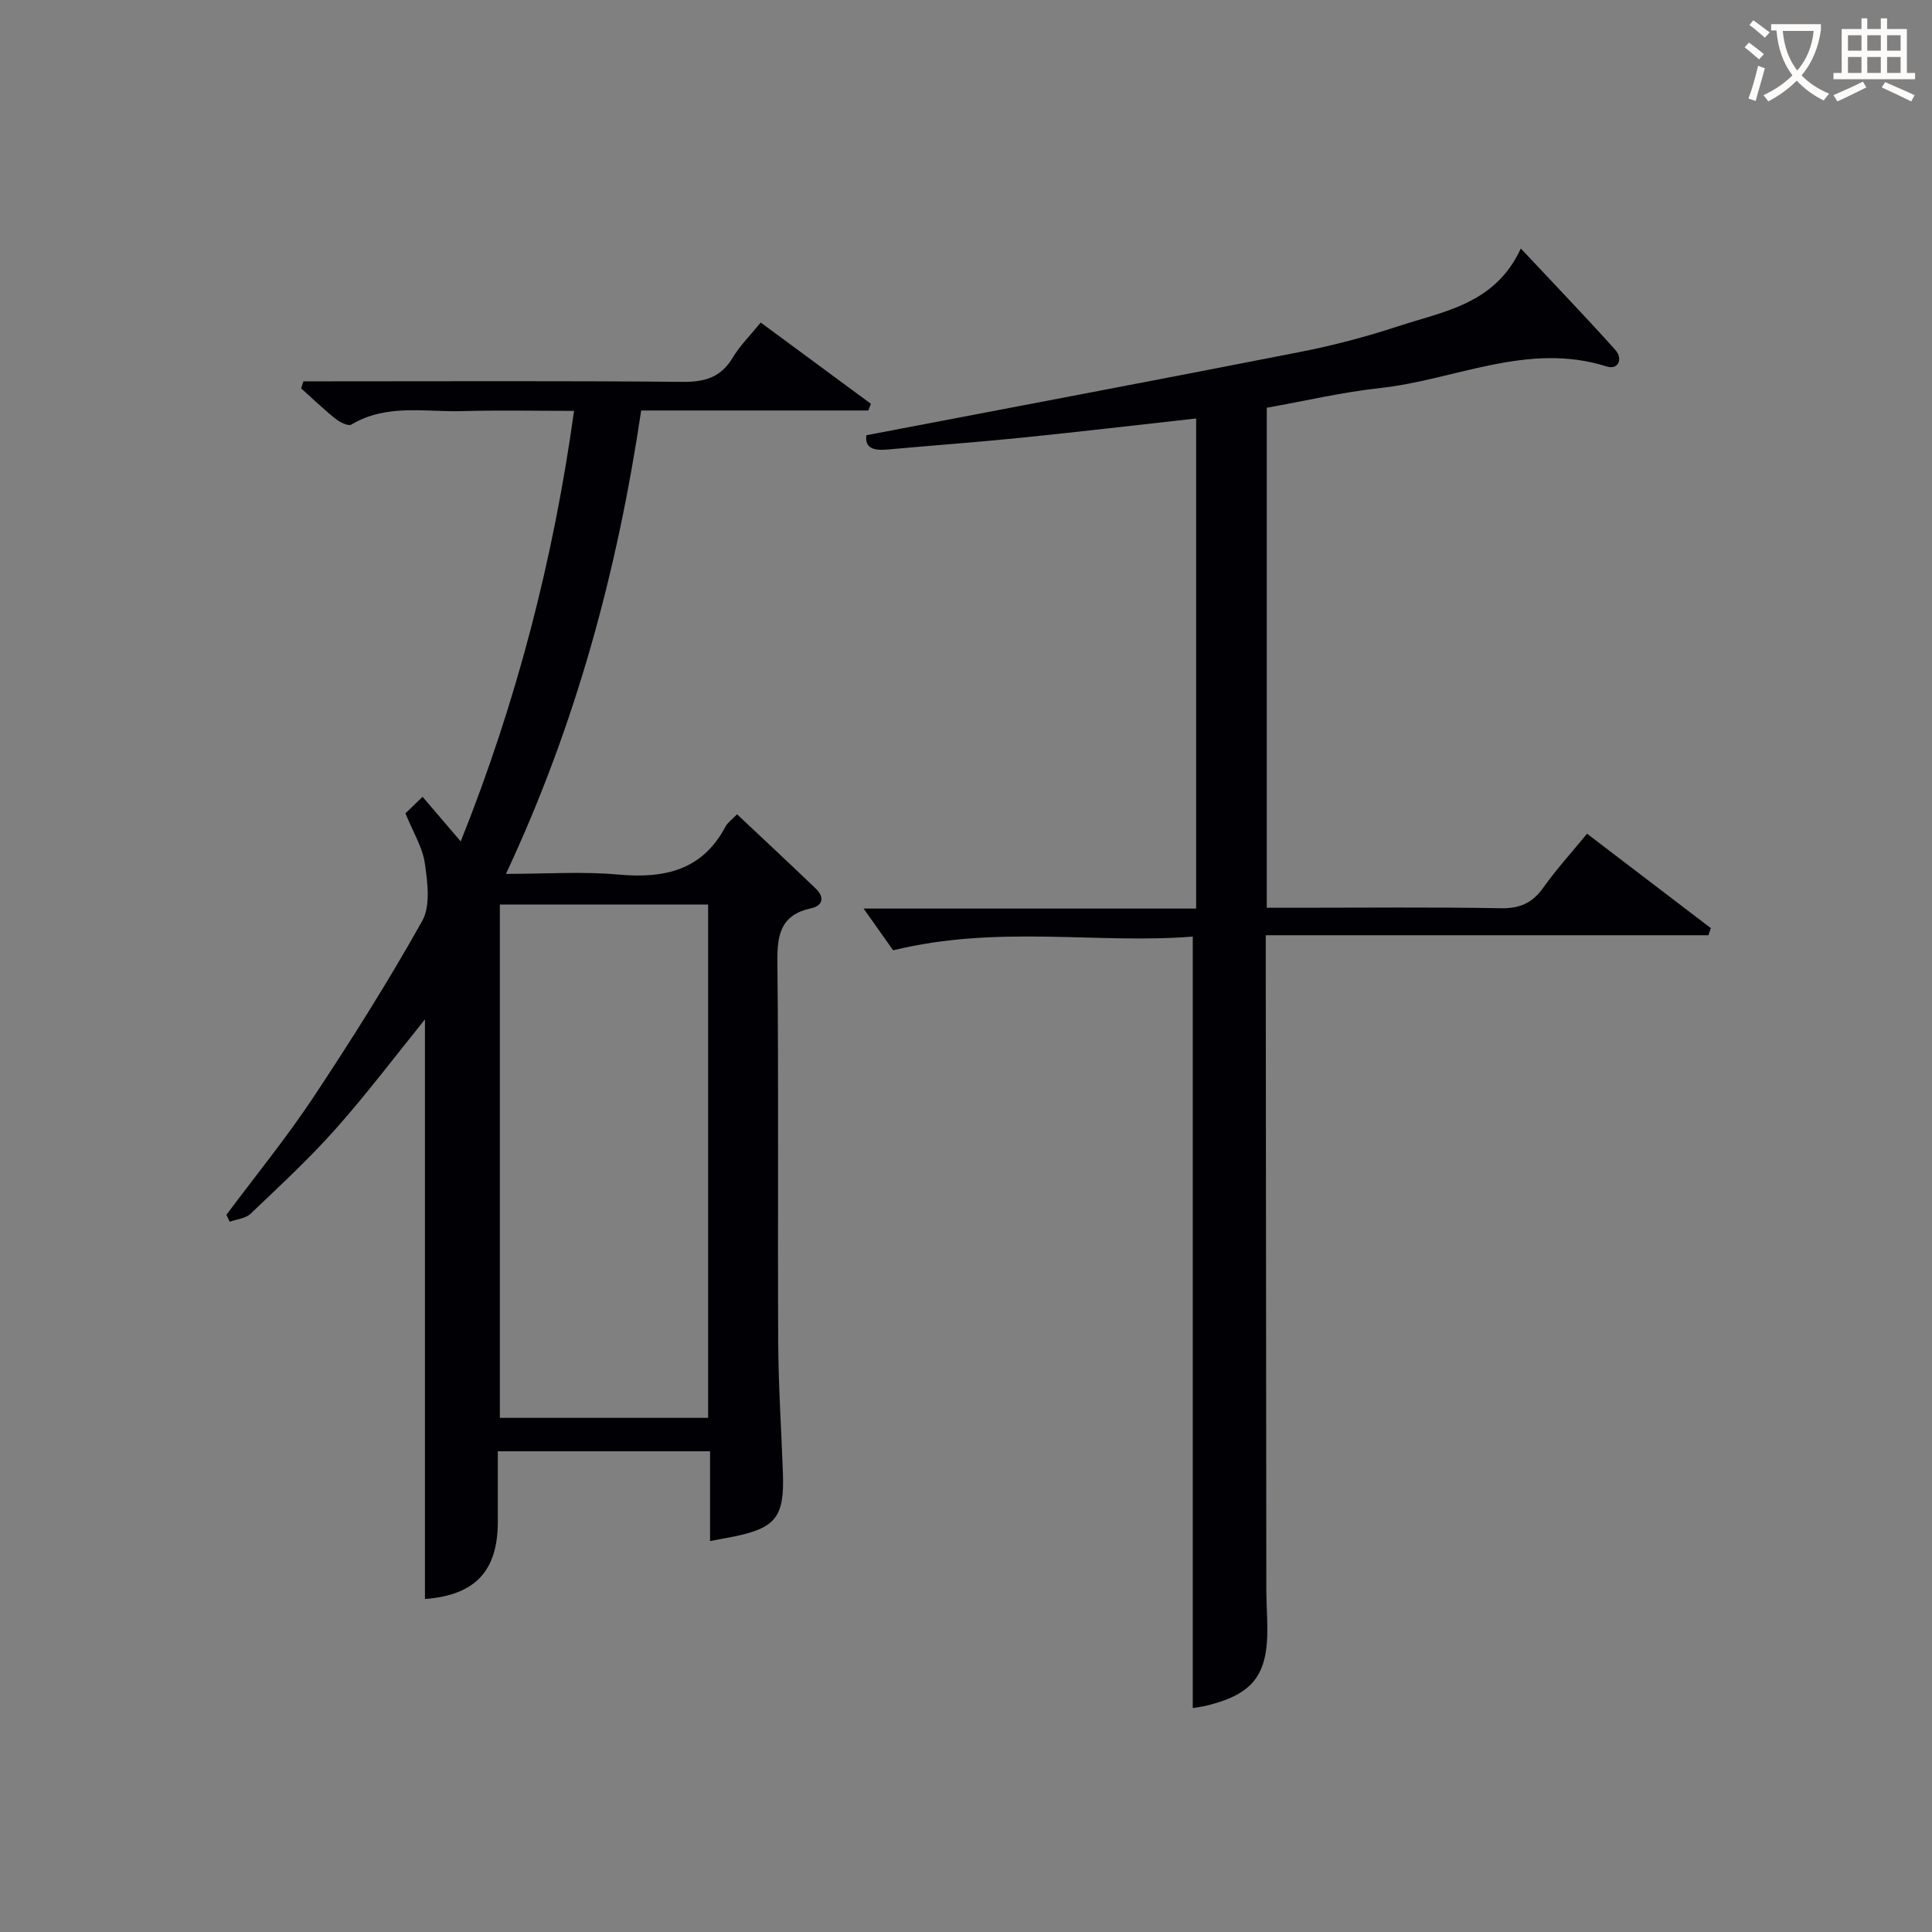
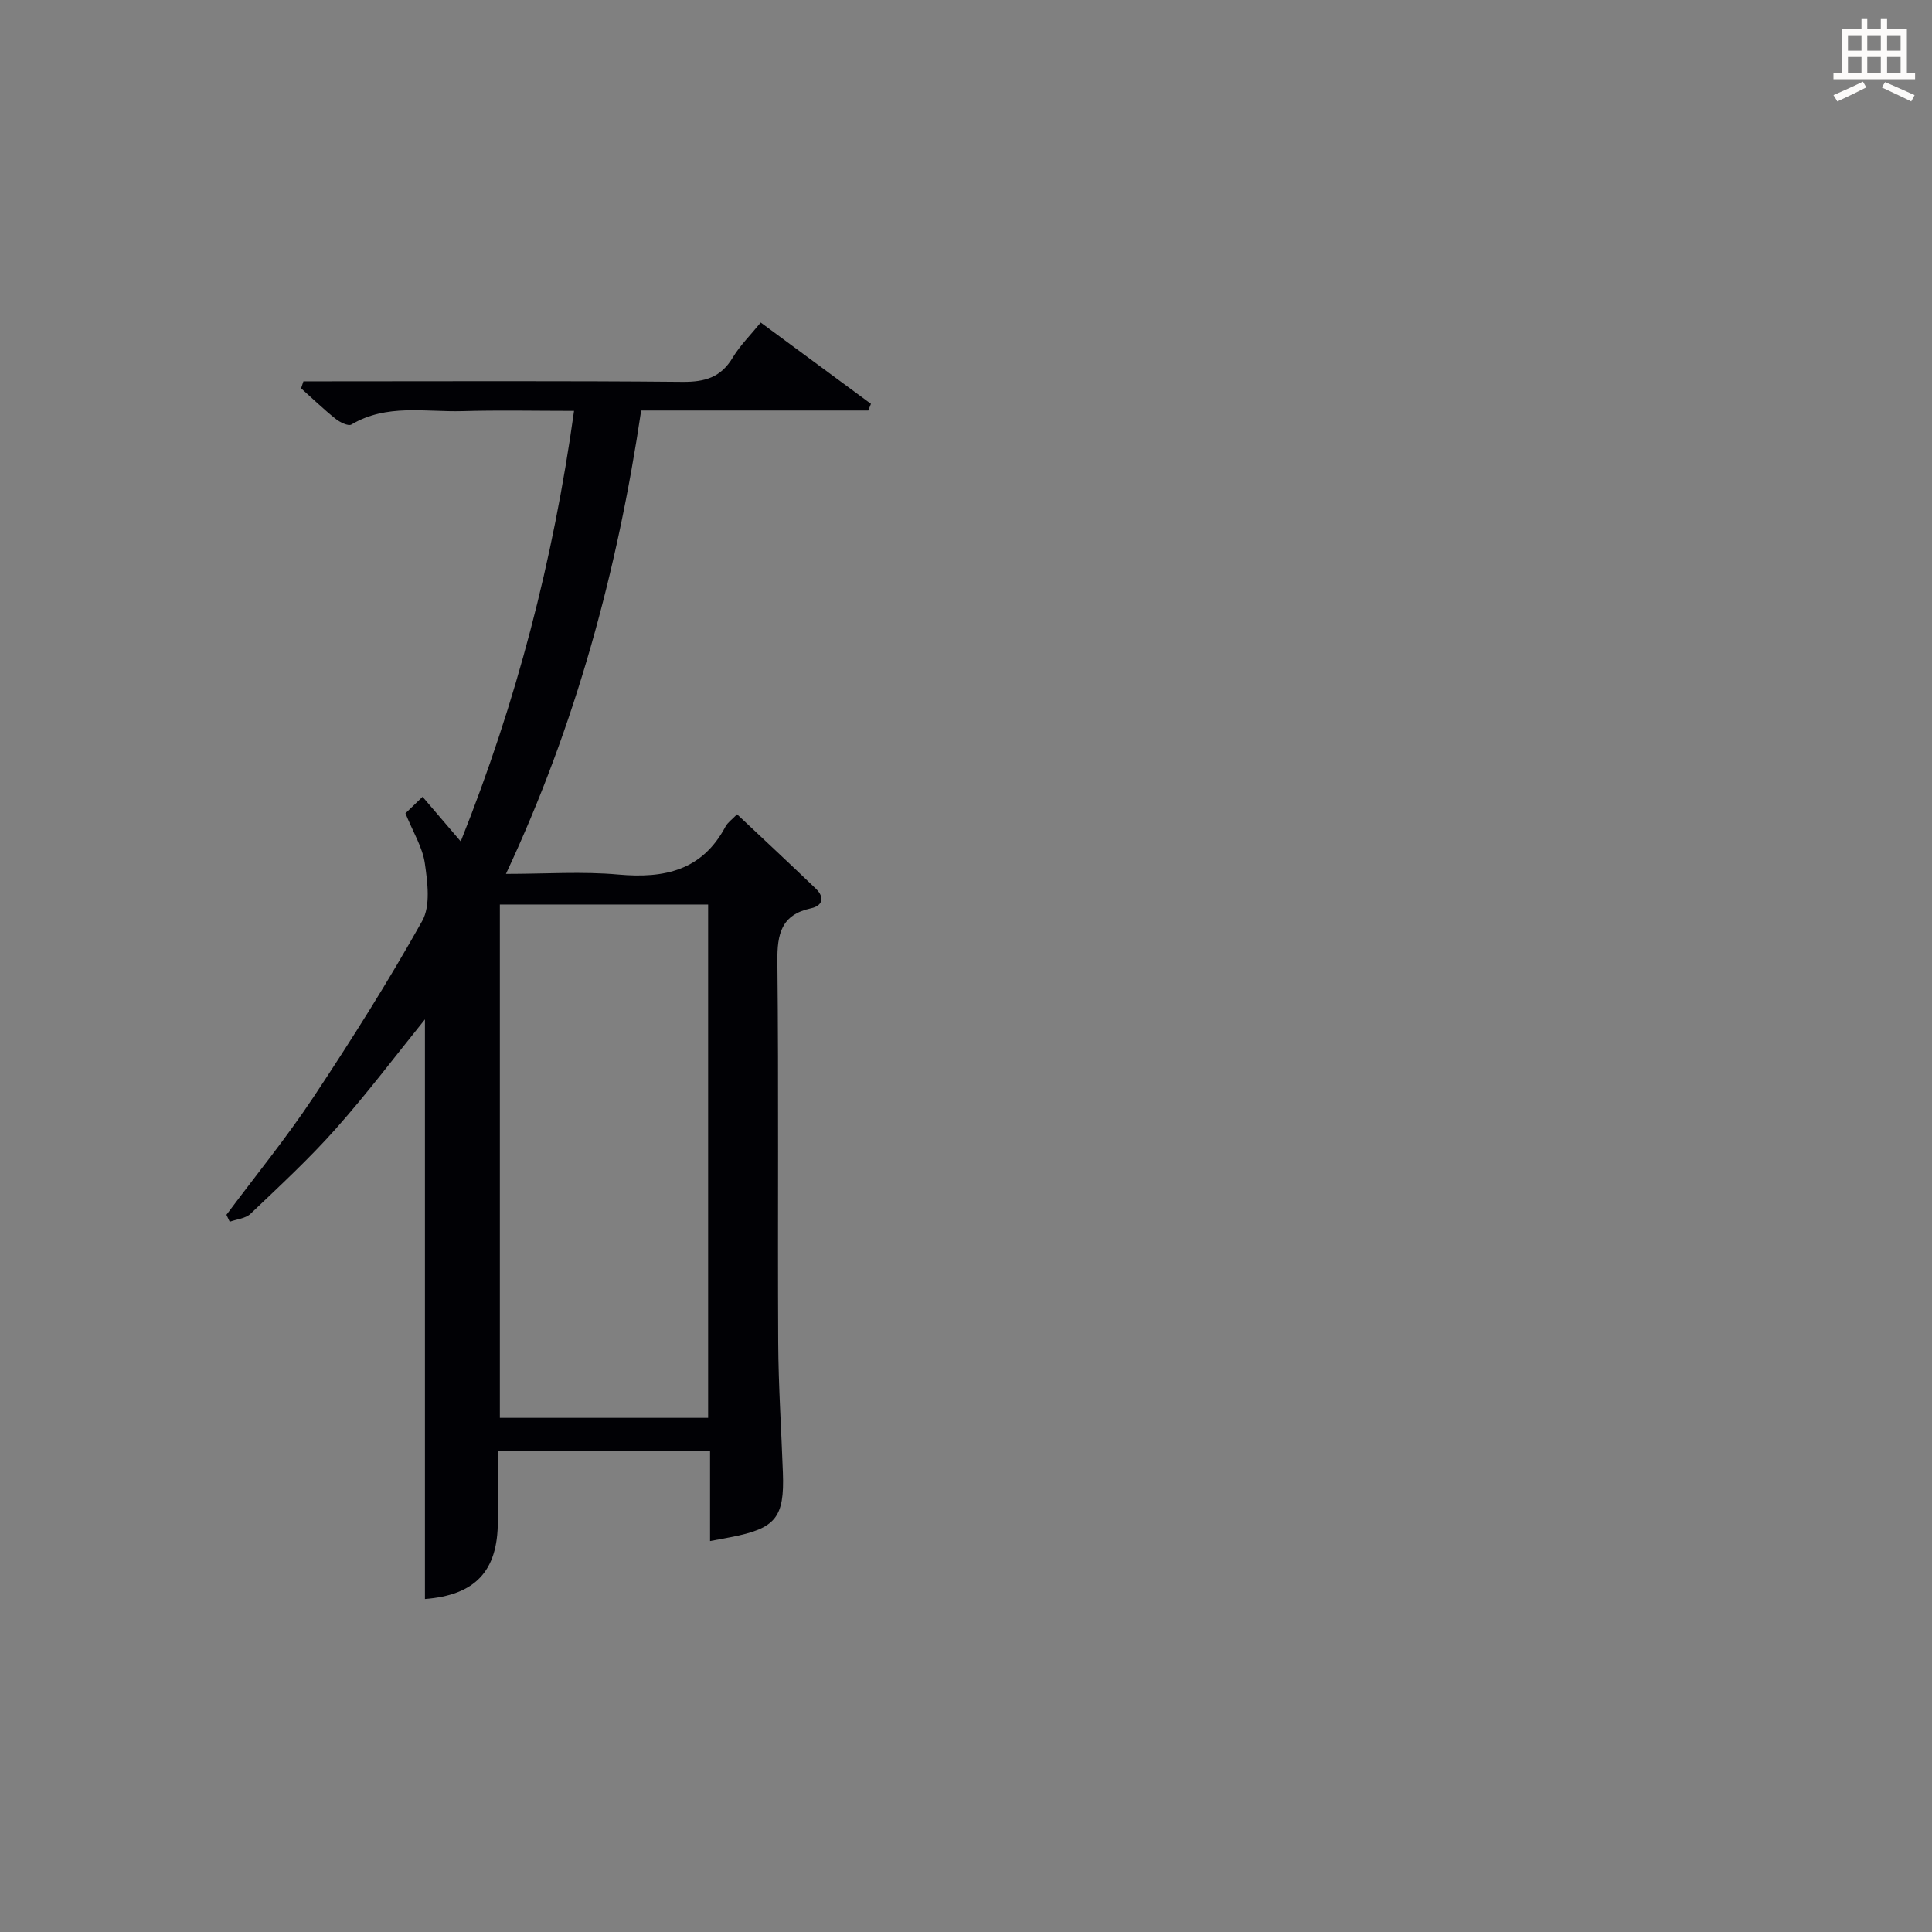
<svg xmlns="http://www.w3.org/2000/svg" enable-background="new 0 0 400 400" viewBox="0 0 400 400">
  <rect x="0" y="0" width="400" height="400" fill="#808080" stroke="none" />
  <path d="m179.77 84.99c-15.56 0-31.11 0-47.02 0-4.94 33.22-13.5 64.97-28 95.94 8.24 0 15.83-.54 23.31.14 9.5.85 17.33-.85 22.15-9.94.45-.84 1.34-1.45 2.39-2.54 5.52 5.2 10.97 10.26 16.33 15.42 1.82 1.75 1.44 3.51-1 4.04-6.18 1.33-7.04 5.31-6.98 10.97.28 26.32.04 52.64.17 78.97.05 8.98.65 17.95.97 26.92.34 9.32-1.48 11.54-10.83 13.35-1.28.25-2.55.48-4.25.8 0-6.3 0-12.25 0-18.59-14.6 0-28.84 0-43.94 0v14.54c0 10.32-4.72 15.24-15.09 16.05 0-40.08 0-80.18 0-120.01-5.92 7.32-11.88 15.24-18.44 22.63-5.51 6.21-11.65 11.88-17.67 17.62-1.03.98-2.85 1.12-4.31 1.65-.23-.48-.46-.96-.68-1.44 6.03-8.09 12.43-15.94 18.01-24.34 7.9-11.91 15.54-24.03 22.52-36.49 1.76-3.14 1.11-8 .55-11.93-.47-3.31-2.42-6.42-4.02-10.36.83-.8 1.99-1.92 3.55-3.42 2.68 3.14 5 5.85 7.9 9.24 11.54-28.88 19.15-58.17 23.46-89.14-7.92 0-15.52-.17-23.11.05-7.72.22-15.7-1.58-22.99 2.78-.65.39-2.41-.49-3.31-1.22-2.46-1.97-4.74-4.17-7.1-6.28.16-.48.32-.97.48-1.45h5.04c24.49 0 48.98-.12 73.47.11 4.62.04 7.92-.93 10.36-5 1.52-2.53 3.69-4.67 5.81-7.28 7.71 5.68 15.26 11.25 22.82 16.83-.18.44-.37.91-.55 1.38zm-76.28 102.28v106.28h43.12c0-35.61 0-70.84 0-106.28-14.46 0-28.58 0-43.12 0z" fill="#010105" />
-   <path d="m262.27 84.42v103.52h6.49c14 0 28-.15 41.99.1 3.91.07 6.5-1.07 8.74-4.22 2.69-3.78 5.83-7.24 9.09-11.21 8.66 6.61 17.15 13.08 25.63 19.55-.17.49-.33.98-.5 1.47-30.32 0-60.64 0-91.65 0v6.09c.04 43.16.07 86.32.12 129.48 0 2.66.2 5.32.21 7.99.05 9.58-2.98 13.51-12.25 15.86-1.24.32-2.53.47-3.19.59 0-52.97 0-105.88 0-159.73-19.67 1.58-40.23-2.49-62.03 2.84-1.52-2.15-4.02-5.68-6.12-8.64h68.85c0-34.14 0-67.55 0-101.47-12.18 1.35-24.14 2.76-36.13 3.98-9.26.94-18.54 1.61-27.81 2.45-2.75.25-4.72-.25-4.33-2.96 29.98-5.74 59.96-11.38 89.89-17.26 6.82-1.34 13.6-3.13 20.21-5.3 9.48-3.12 20.08-4.58 25.39-16.1 6.99 7.46 13.4 14.12 19.57 21 1.6 1.78.68 4.2-1.8 3.42-16.38-5.18-31.41 2.82-47.07 4.49-7.69.84-15.3 2.64-23.3 4.06z" fill="#010105" />
  <g fill="#fcfbfa">
-     <path d="m362.1 8.8c1.1.8 2.1 1.6 3.1 2.4l-1 1.1c-1.3-1.1-2.3-2-3-2.5zm1.9 4.8c.5.2.9.4 1.4.5-.6 2.3-1.3 4.5-1.9 6.8l-1.5-.5c.8-2.1 1.4-4.3 2-6.8zm-1-9.4c1.3.9 2.4 1.8 3.4 2.5l-1 1.1c-1.4-1.2-2.4-2.1-3.2-2.6zm3.7 2.2v-1.4h10.3v1.2c-.5 3.6-1.8 6.8-4 9.4 1.5 1.6 3.4 2.8 5.7 3.8-.3.4-.7.8-1.1 1.4-2.3-1.1-4.1-2.5-5.6-4.1-1.6 1.6-3.6 3.1-5.9 4.3-.3-.5-.7-.9-1-1.3 2.4-1.1 4.4-2.5 6-4.1-1.9-2.5-3-5.6-3.3-9.3h-1.1zm8.8 0h-6.4c.3 3.3 1.3 6 3 8.2 2-2.3 3.1-5.1 3.4-8.2z" />
    <path d="m385.3 3.8h1.3v2.2h2.8v-2.2h1.3v2.2h4.1v9.1h1.7v1.3h-16.9v-1.3h1.7v-9.1h4.1v-2.2zm.4 13.1.7 1.2c-1.8.9-3.8 1.9-6 2.9-.2-.4-.5-.8-.8-1.3 2.3-1 4.3-1.9 6.1-2.8zm-3.1-6.4h2.8v-3.2h-2.8zm0 4.6h2.8v-3.3h-2.8zm4-4.6h2.8v-3.2h-2.8zm0 4.6h2.8v-3.3h-2.8zm3.7 1.9c2.1.9 4.1 1.8 6.1 2.7l-.7 1.3c-2.2-1.1-4.2-2-6.1-2.9zm3.2-9.7h-2.8v3.2h2.8zm-2.8 7.8h2.8v-3.3h-2.8z" />
  </g>
</svg>